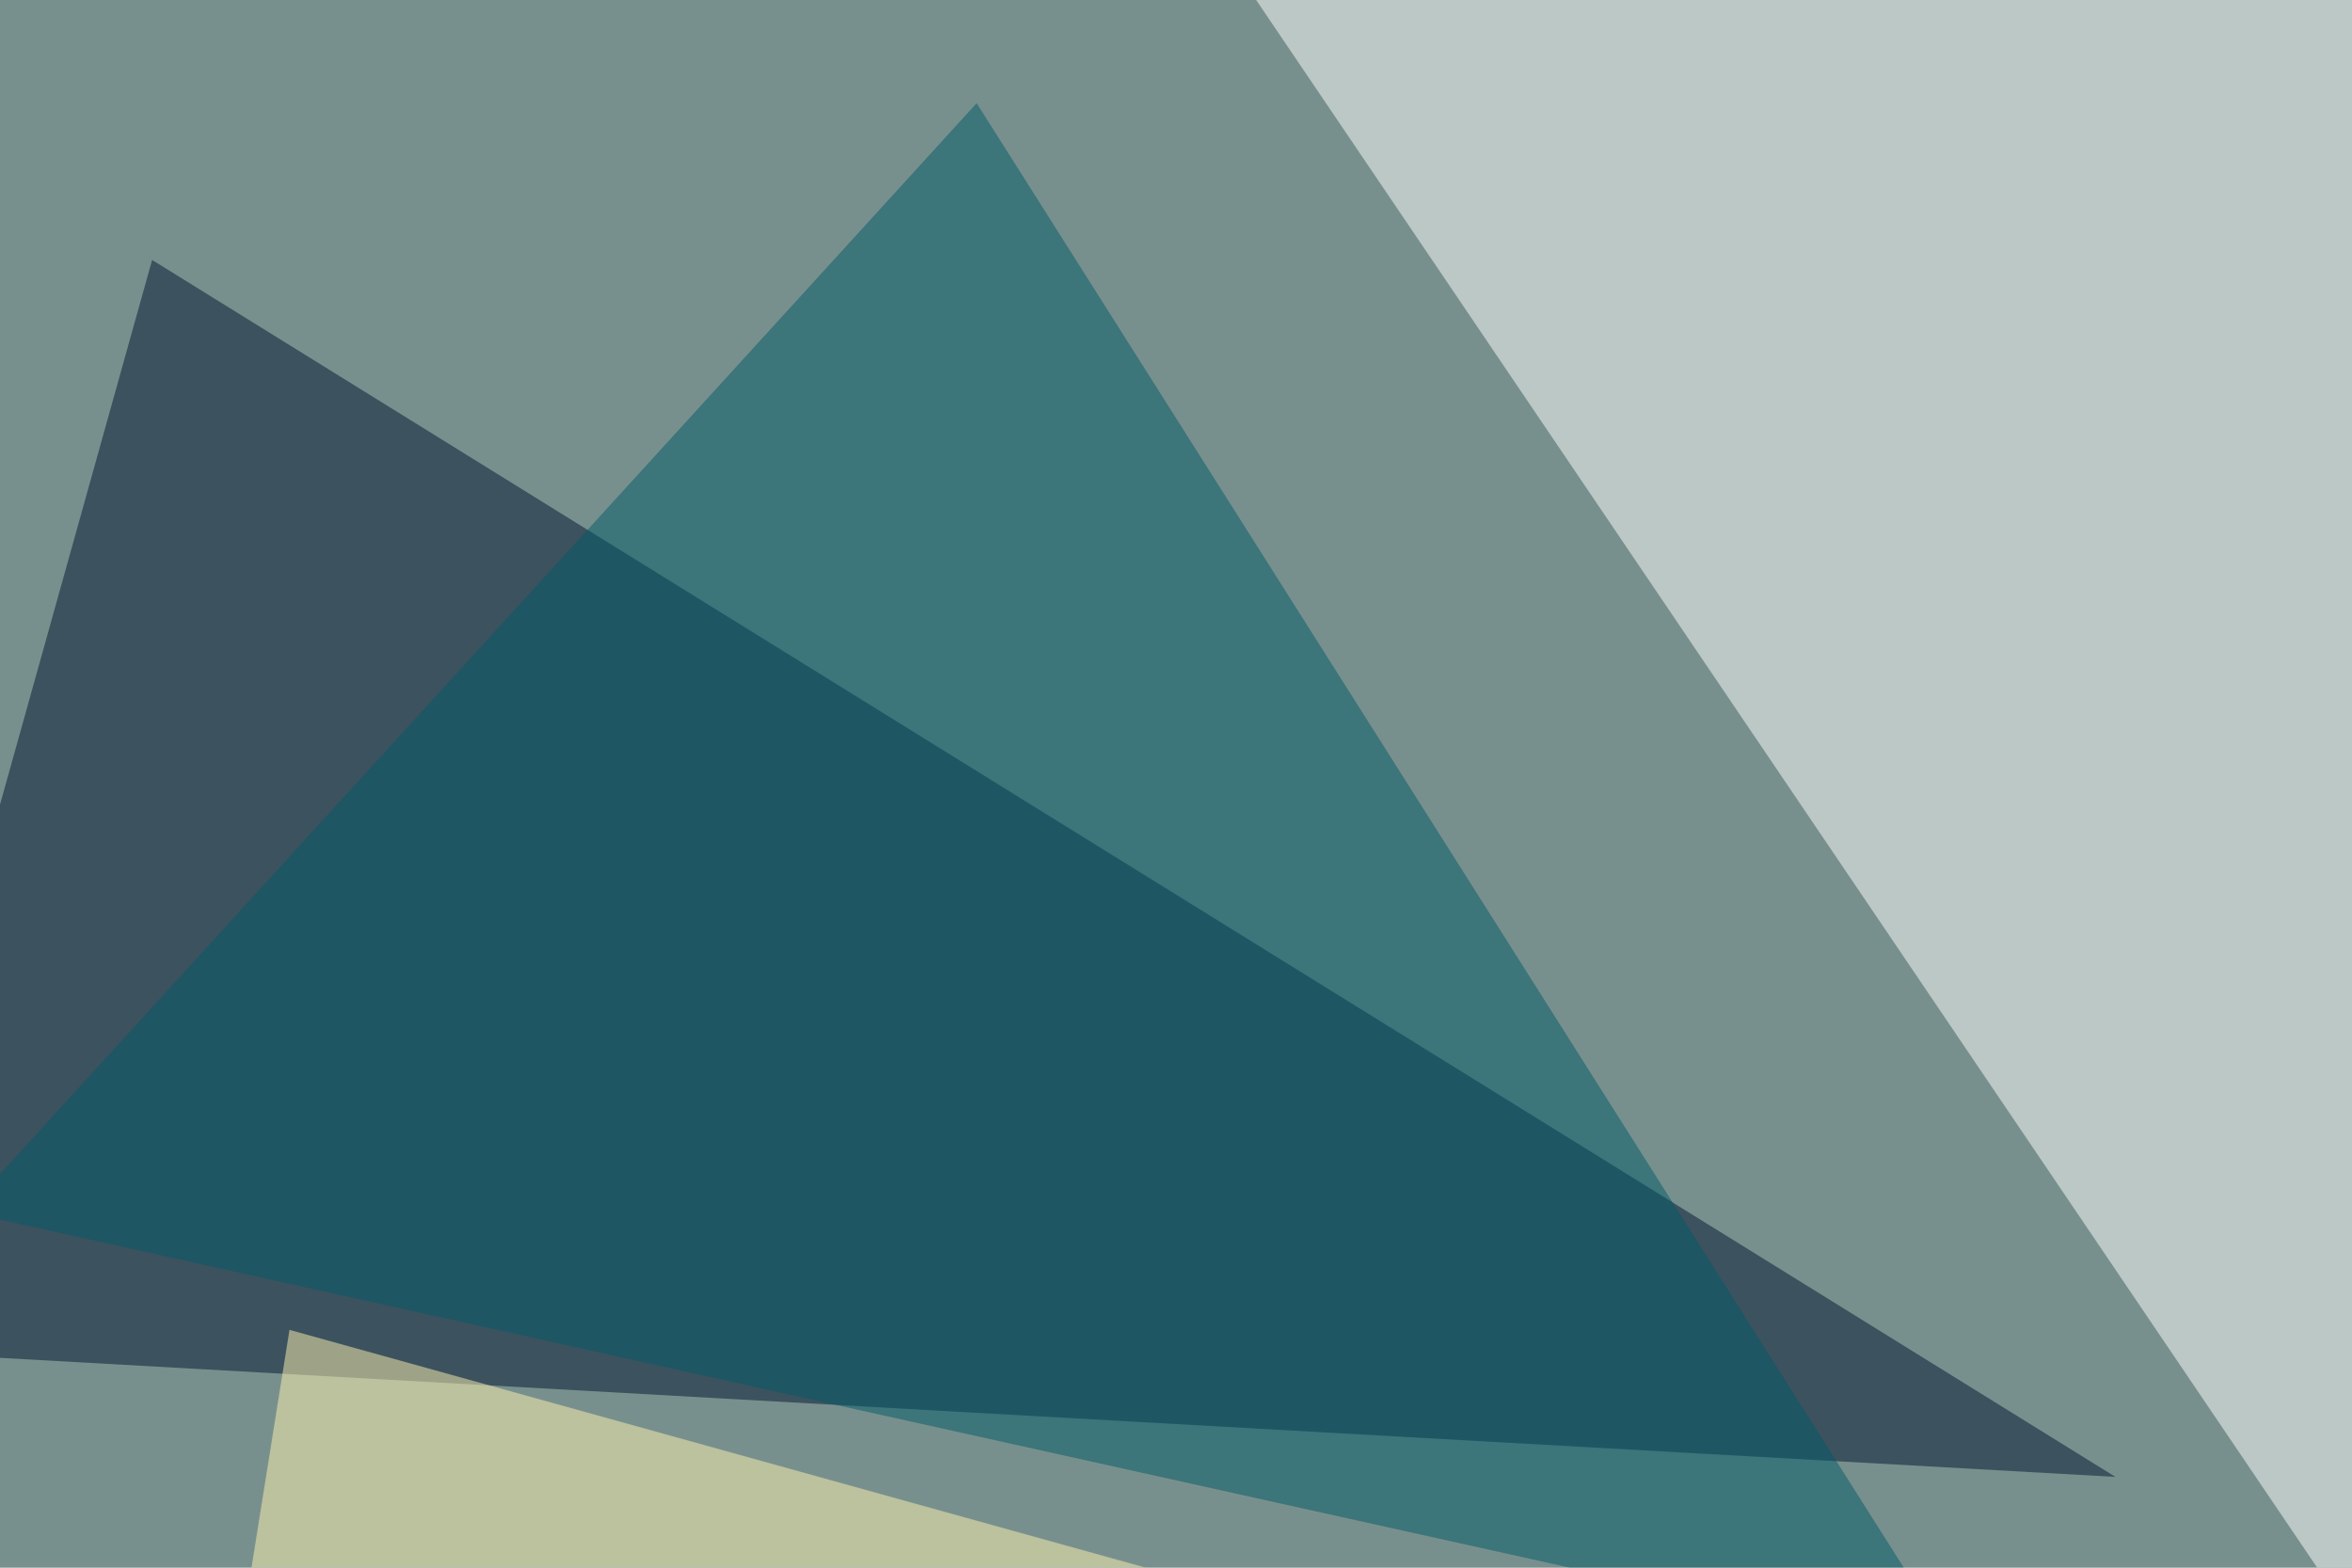
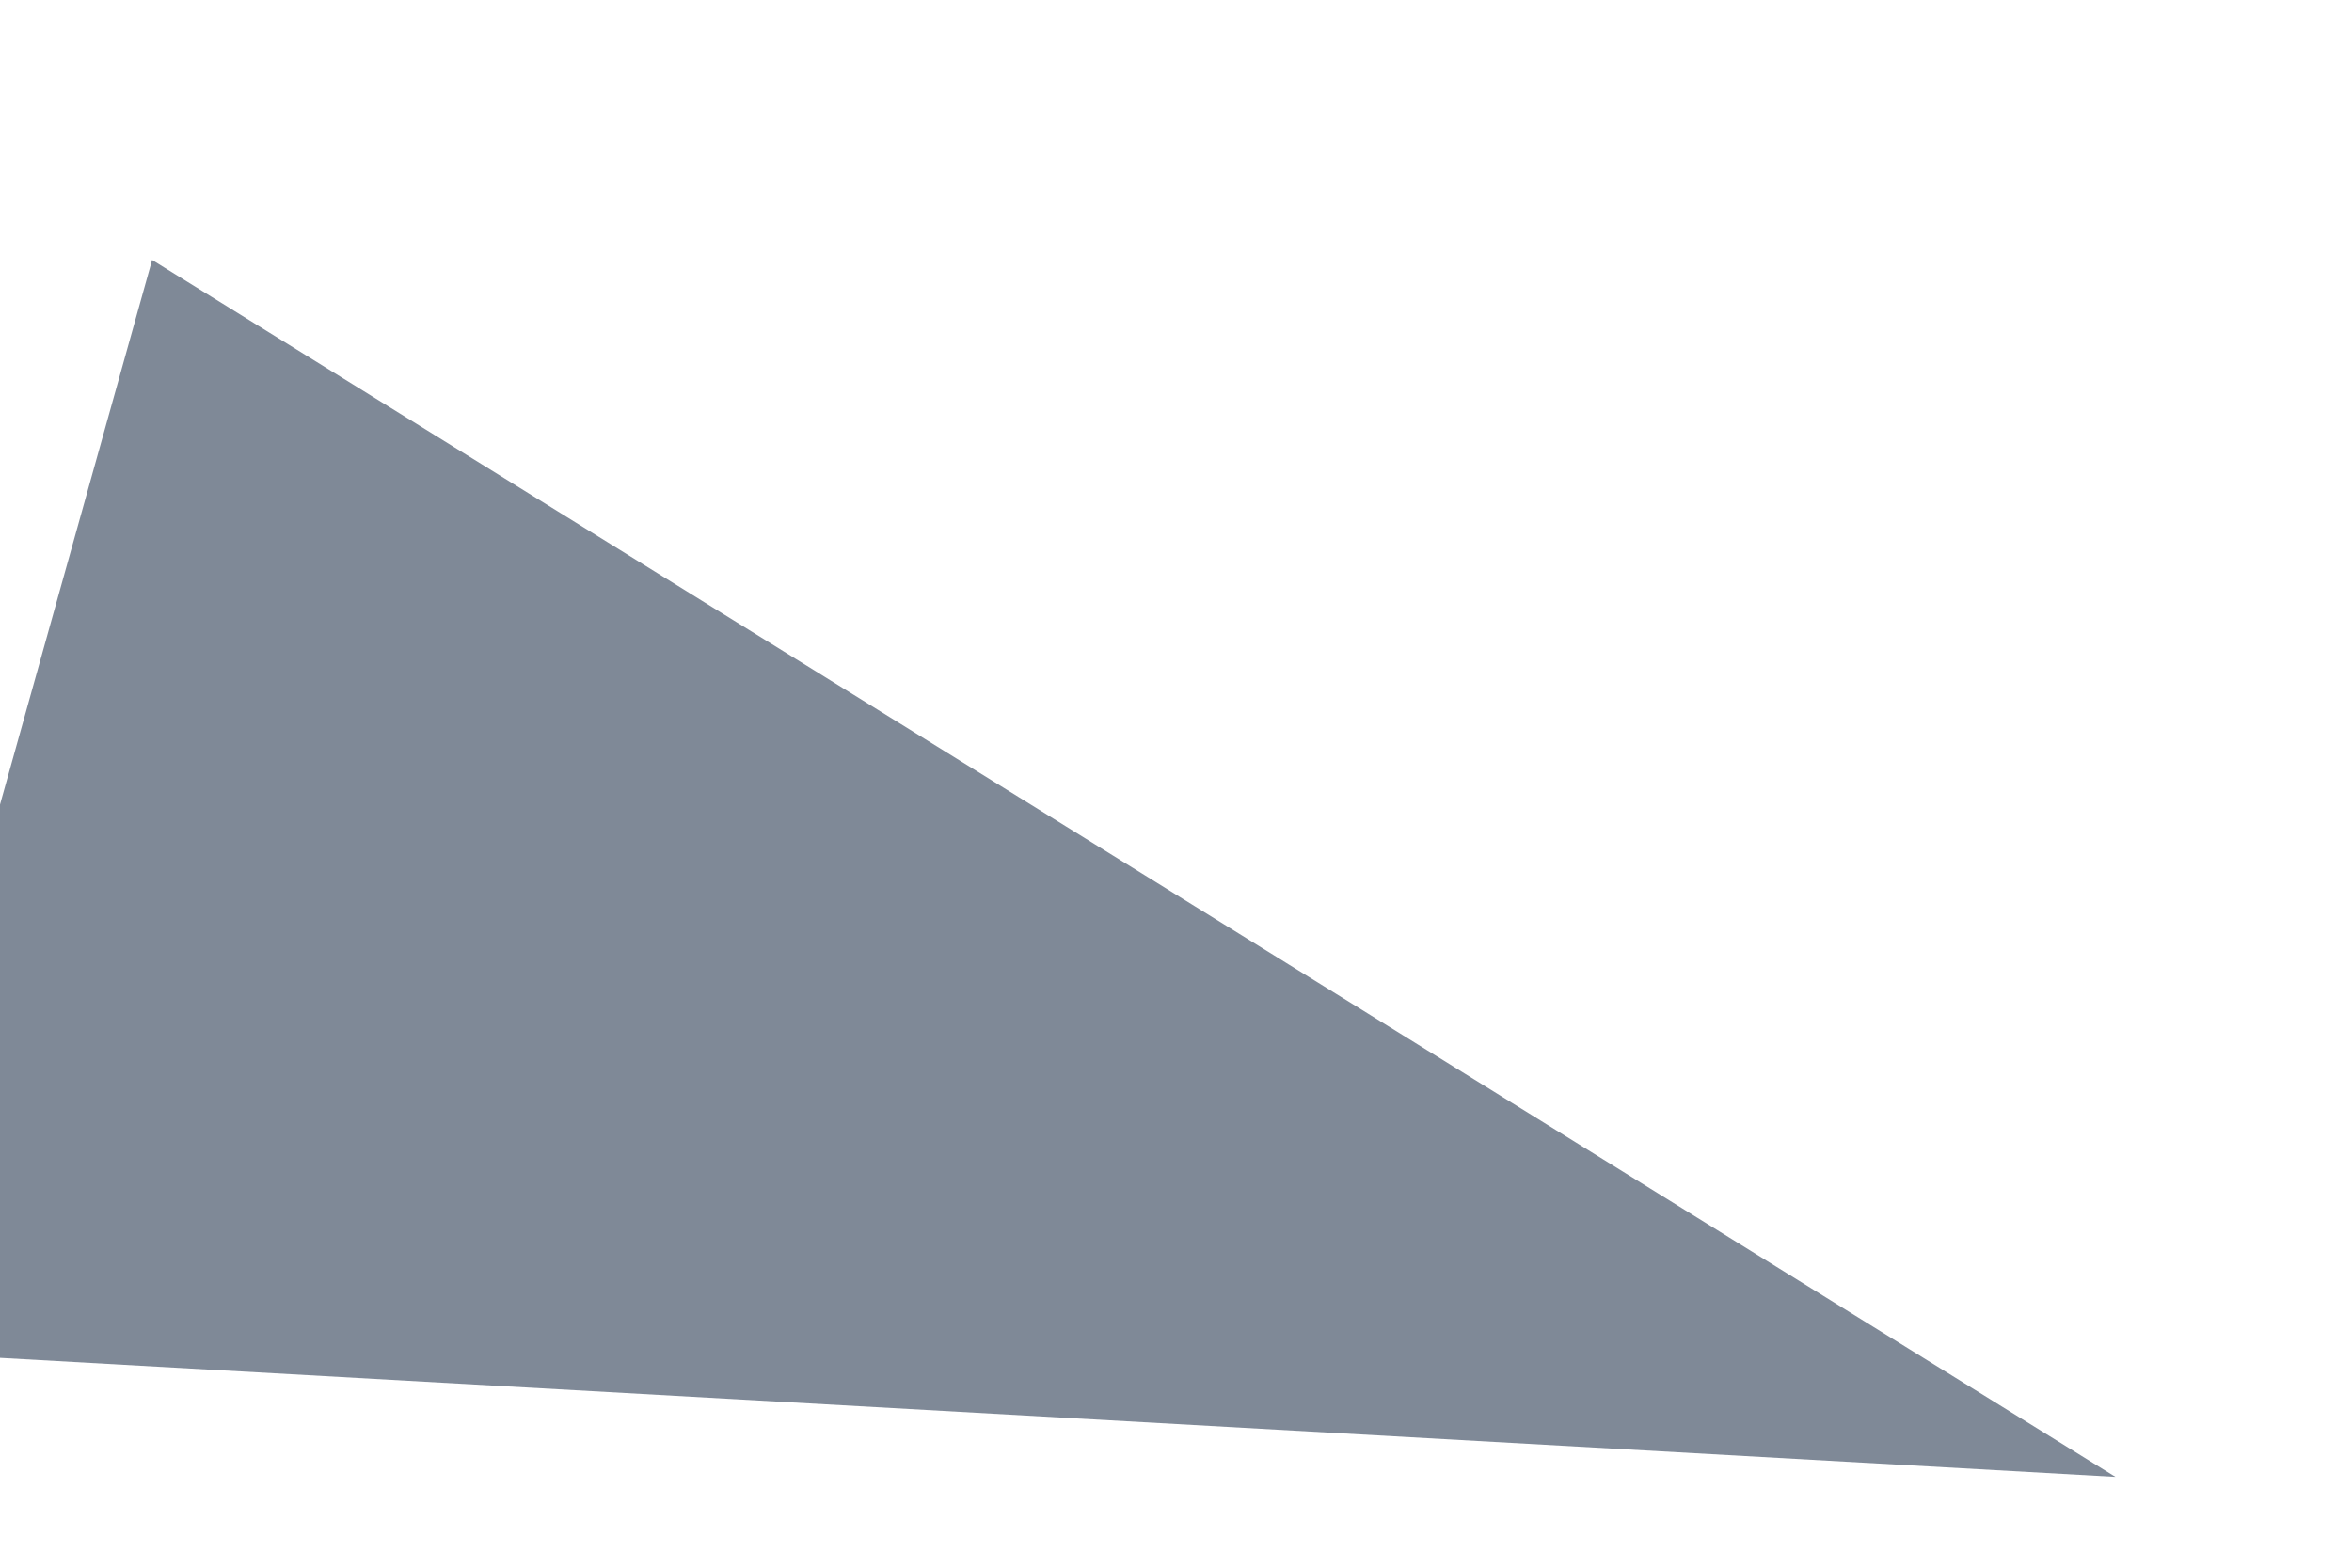
<svg xmlns="http://www.w3.org/2000/svg" width="702" height="468">
  <filter id="a">
    <feGaussianBlur stdDeviation="55" />
  </filter>
-   <rect width="100%" height="100%" fill="#78908d" />
  <g filter="url(#a)">
    <g fill-opacity=".5">
-       <path fill="#fffffe" d="M344.2-45.4l398.5 588.9 52.7-574.3z" />
      <path fill="#001531" d="M-45.4 402.8L45.4 77.6l586 363.3z" />
-       <path fill="#005b69" d="M291.5 30.8l293 462.9-594.8-131.9z" />
-       <path fill="#fff3b1" d="M63 543.5h550.8L86.4 397z" />
    </g>
  </g>
</svg>